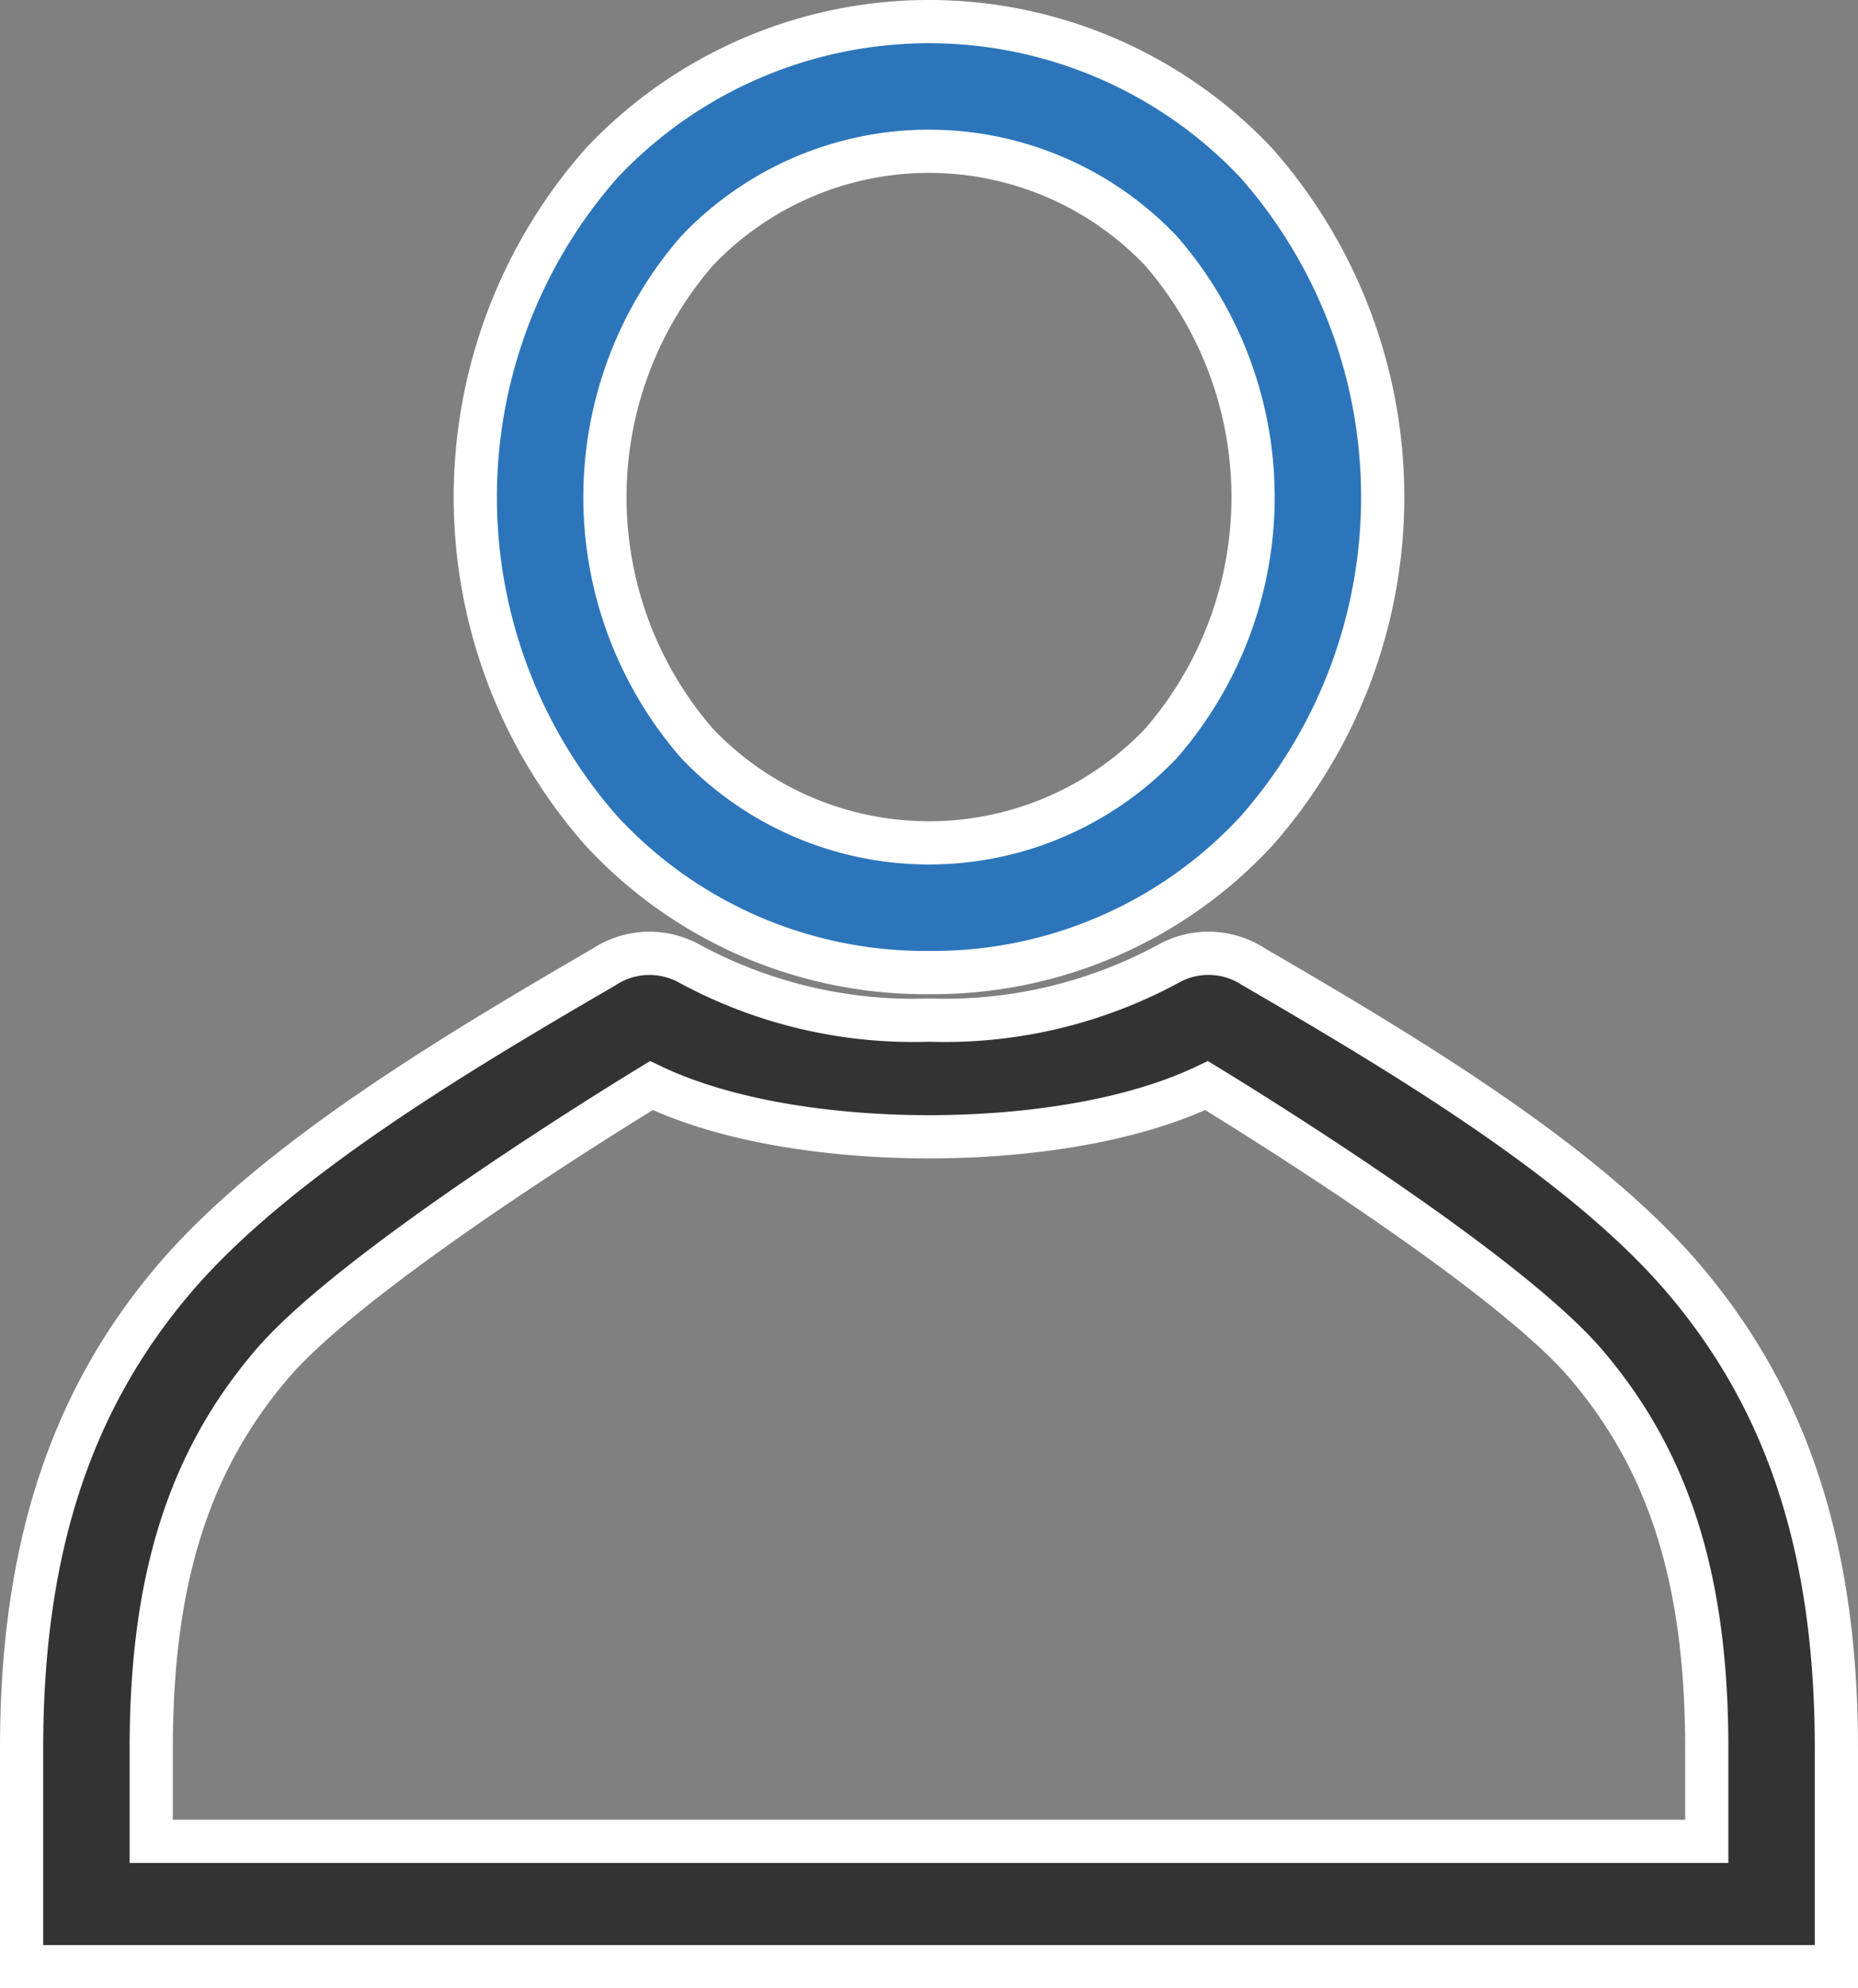
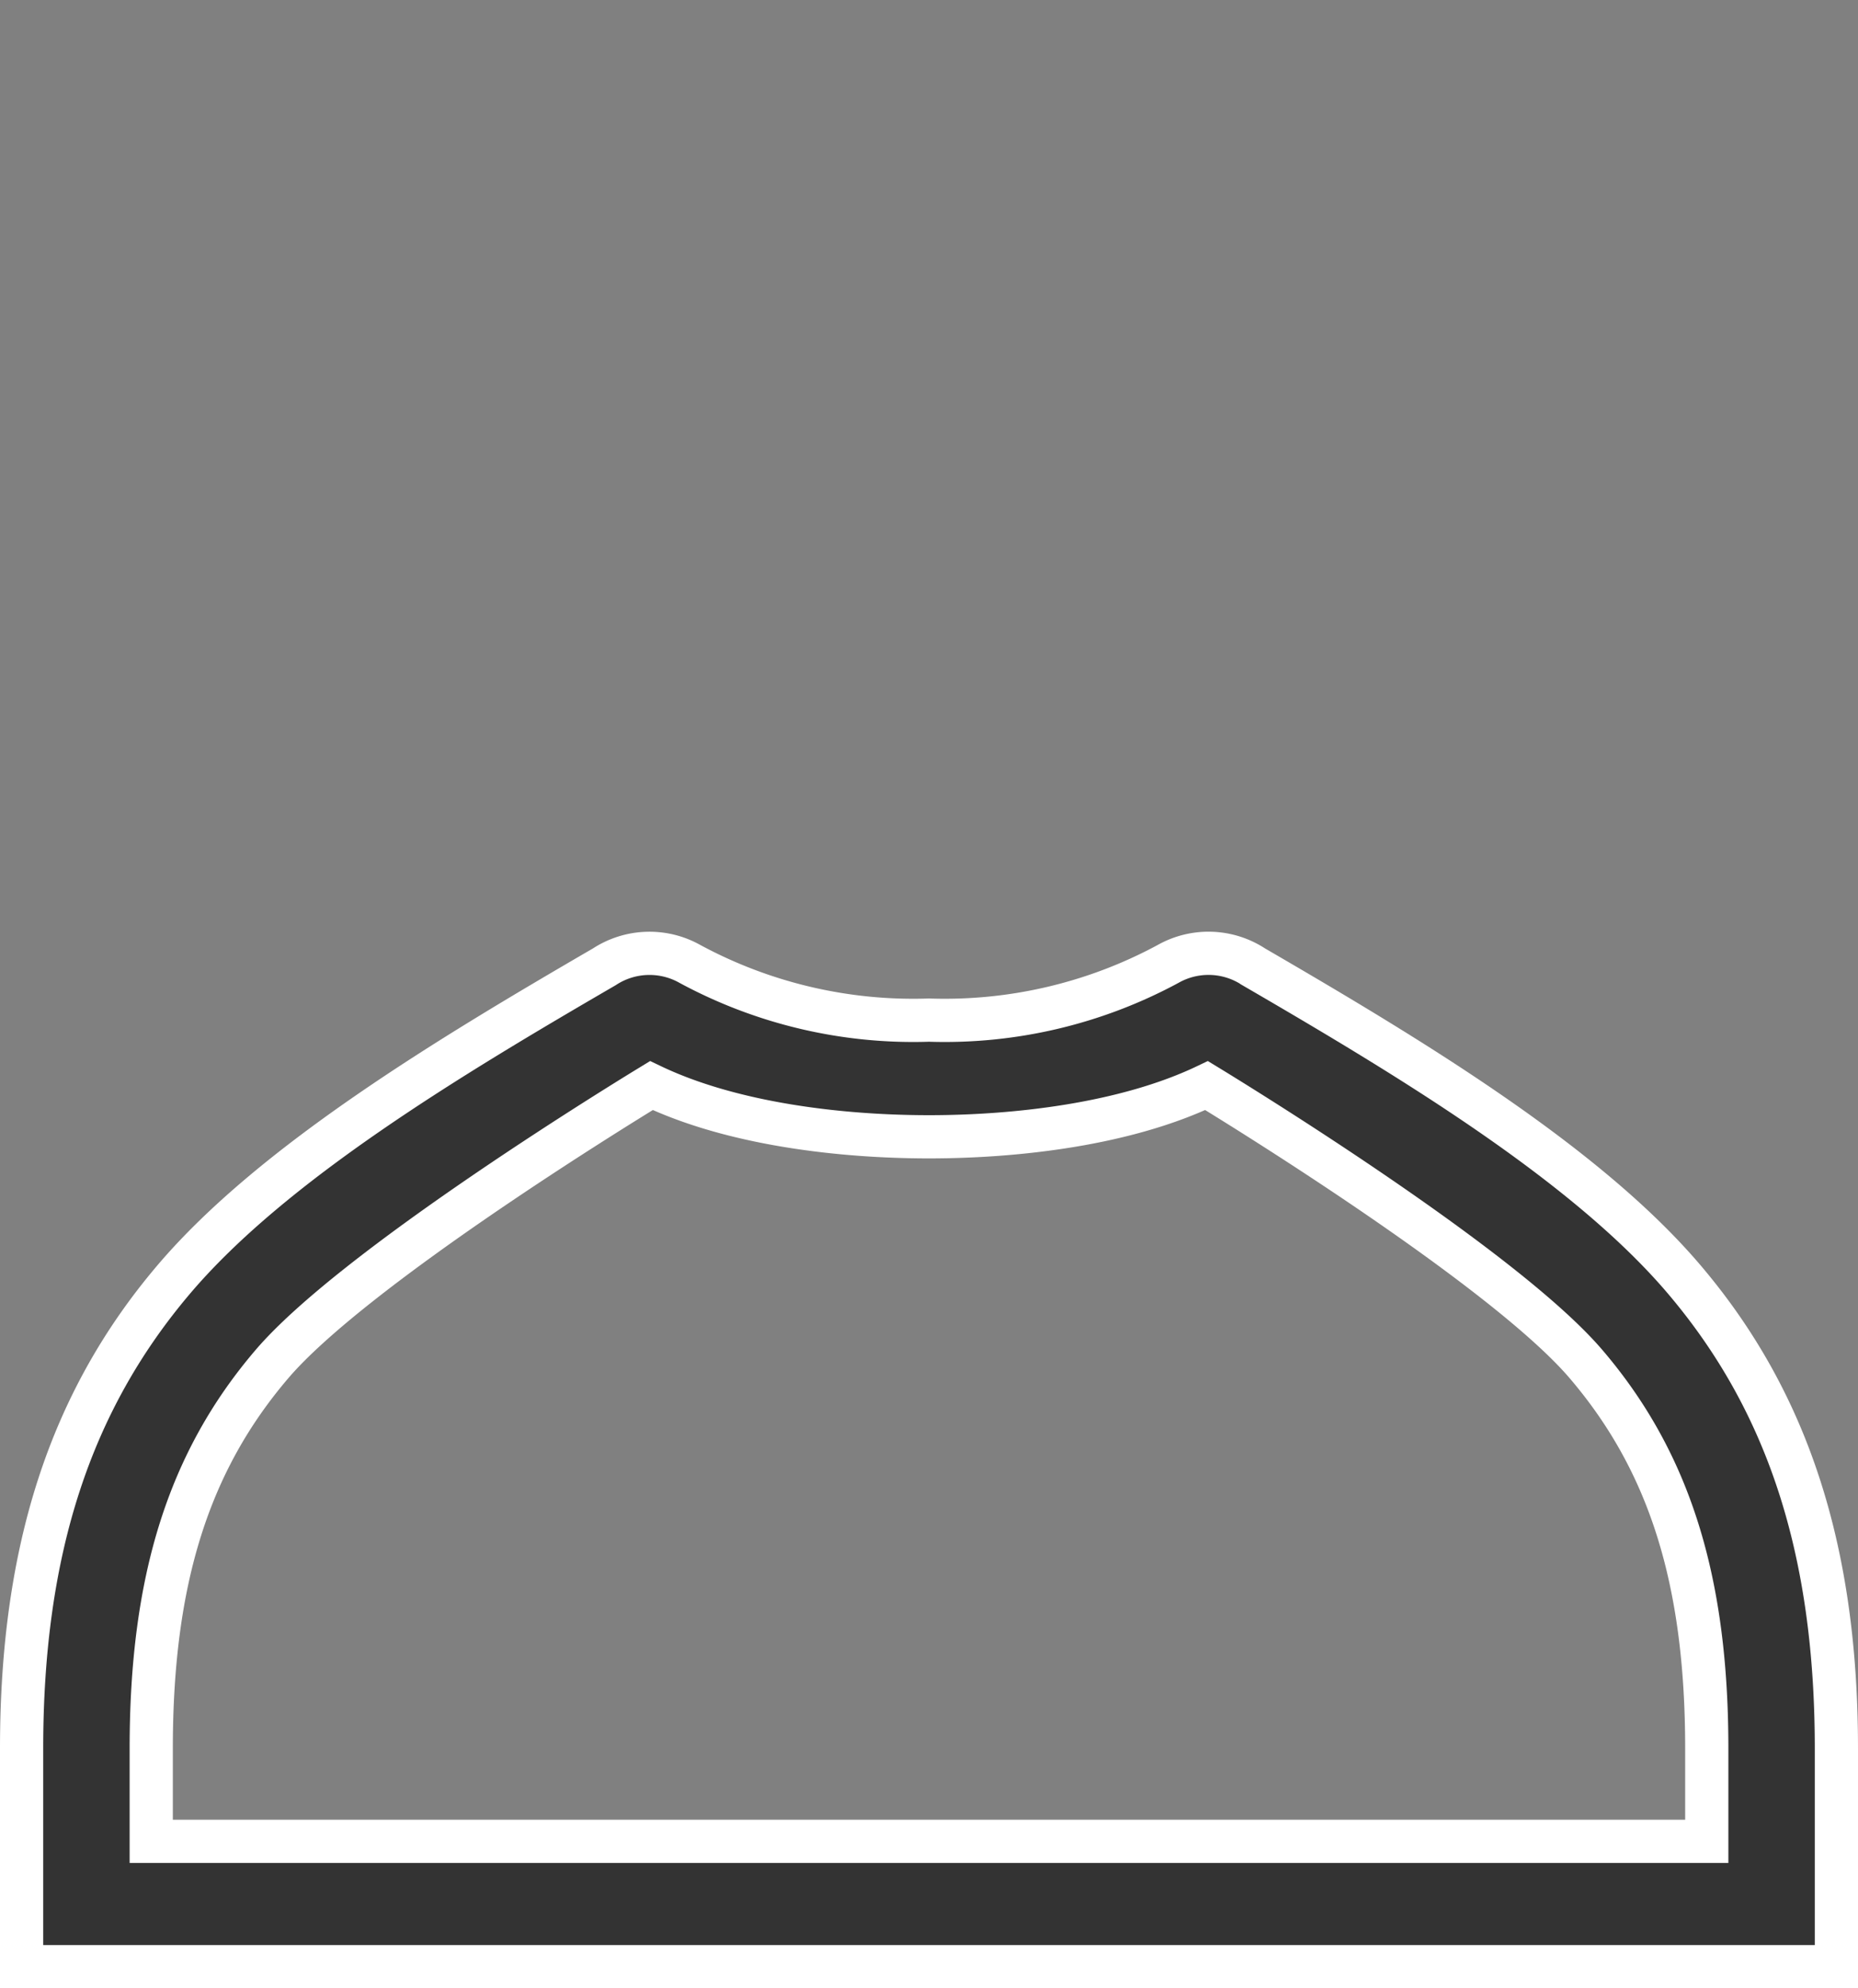
<svg xmlns="http://www.w3.org/2000/svg" width="86" height="92" viewBox="0 0 86 92">
  <rect x="0" y="0" width="86" height="92" fill="#808080" stroke="none" />
  <g id="icon_B_0743" transform="translate(-79 -59)">
-     <path id="パス_6" data-name="パス 6" d="M311,104a20.39,20.39,0,0,0,15.135-6.525,23.348,23.348,0,0,0,0-30.95,20.816,20.816,0,0,0-30.27,0,23.348,23.348,0,0,0,0,30.95A20.39,20.39,0,0,0,311,104ZM300.265,70.605a14.815,14.815,0,0,1,21.47,0,17.361,17.361,0,0,1,0,22.795,14.826,14.826,0,0,1-21.47,0,17.361,17.361,0,0,1,0-22.795Z" transform="translate(-189)" fill="#2c75bb" stroke="#fff" stroke-width="2" />
    <path id="パス_7" data-name="パス 7" d="M156.965,526.176c-4.582-5.4-12.829-10.345-19.939-14.476a3.806,3.806,0,0,0-3.959-.133,21.761,21.761,0,0,1-11.067,2.6,21.751,21.751,0,0,1-11.067-2.6,3.815,3.815,0,0,0-3.959.133c-7.11,4.131-15.357,9.075-19.939,14.476C82.26,531.8,80,538.677,80,547.866v10.1h84v-10.1C164,538.677,161.74,531.8,156.965,526.176ZM158,552.166H86v-4.3c0-7.783,1.725-13.27,5.594-17.791,3.706-4.331,15.542-11.65,17.558-12.879,3.726,1.783,8.758,2.37,12.848,2.37s9.122-.587,12.848-2.37c2.016,1.229,13.85,8.548,17.558,12.881C156.275,534.6,158,540.085,158,547.866Z" transform="translate(0 -407.966)" fill="#333" stroke="#fff" stroke-width="2" />
  </g>
</svg>